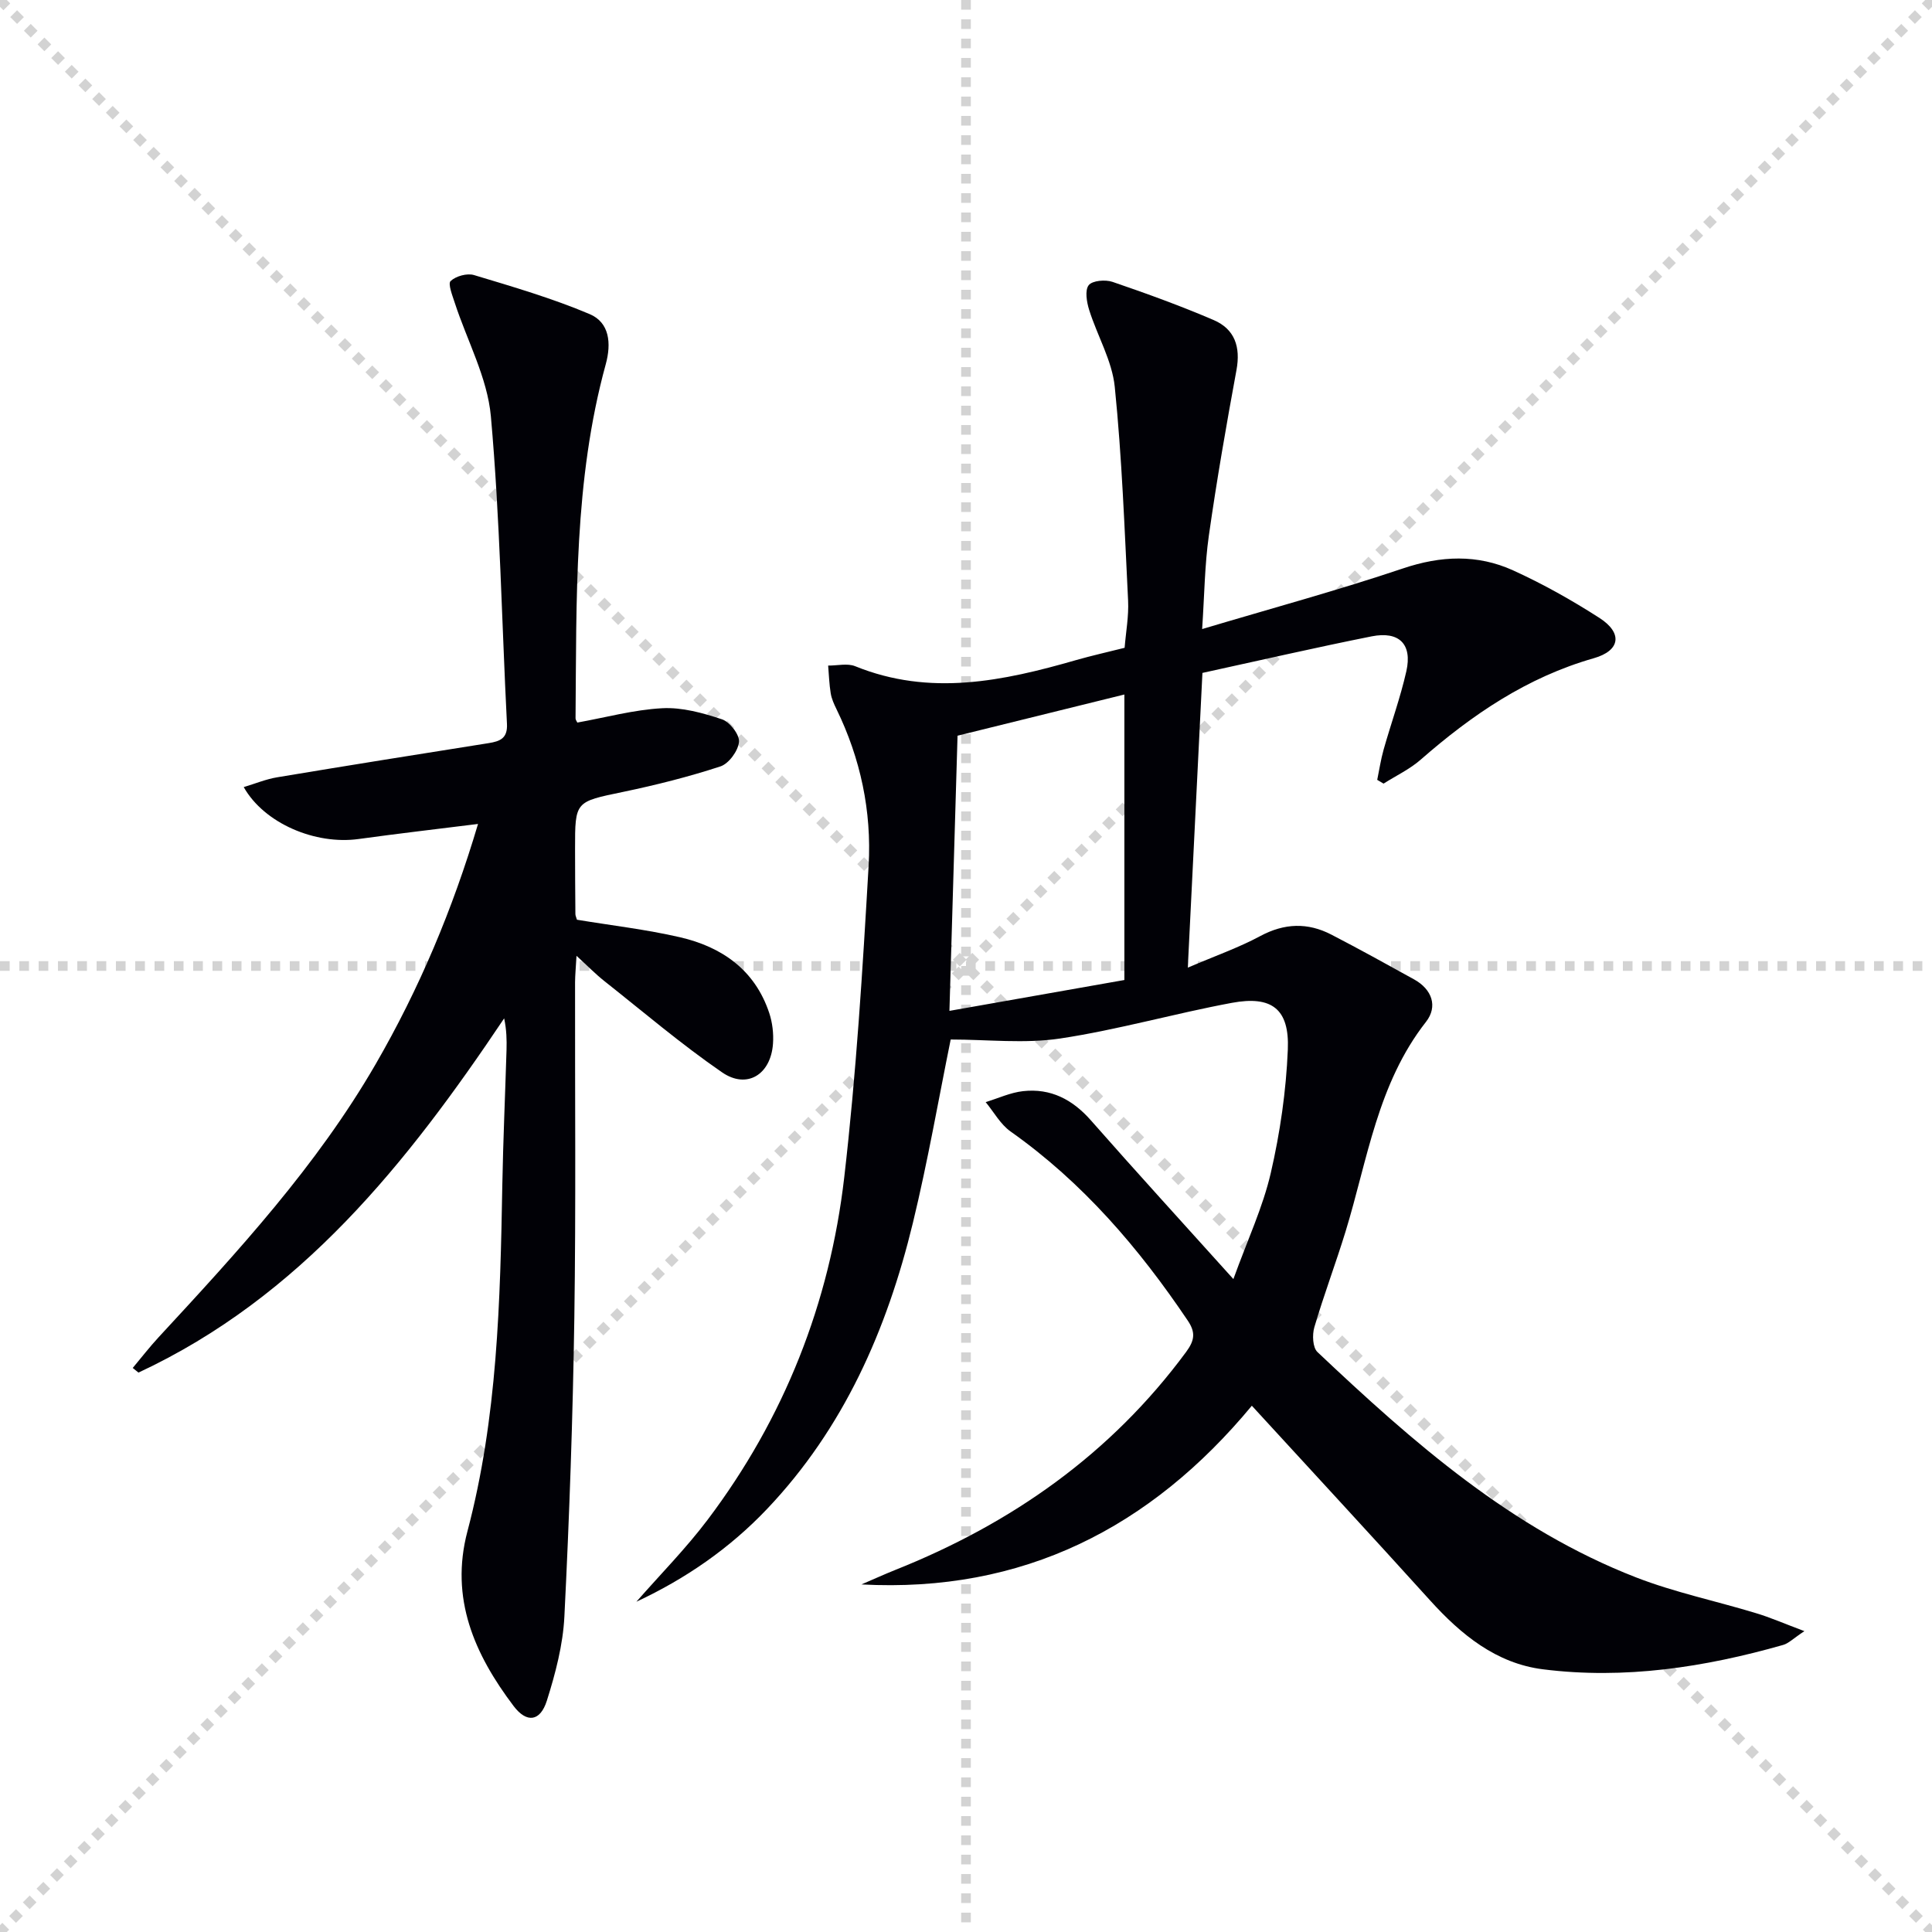
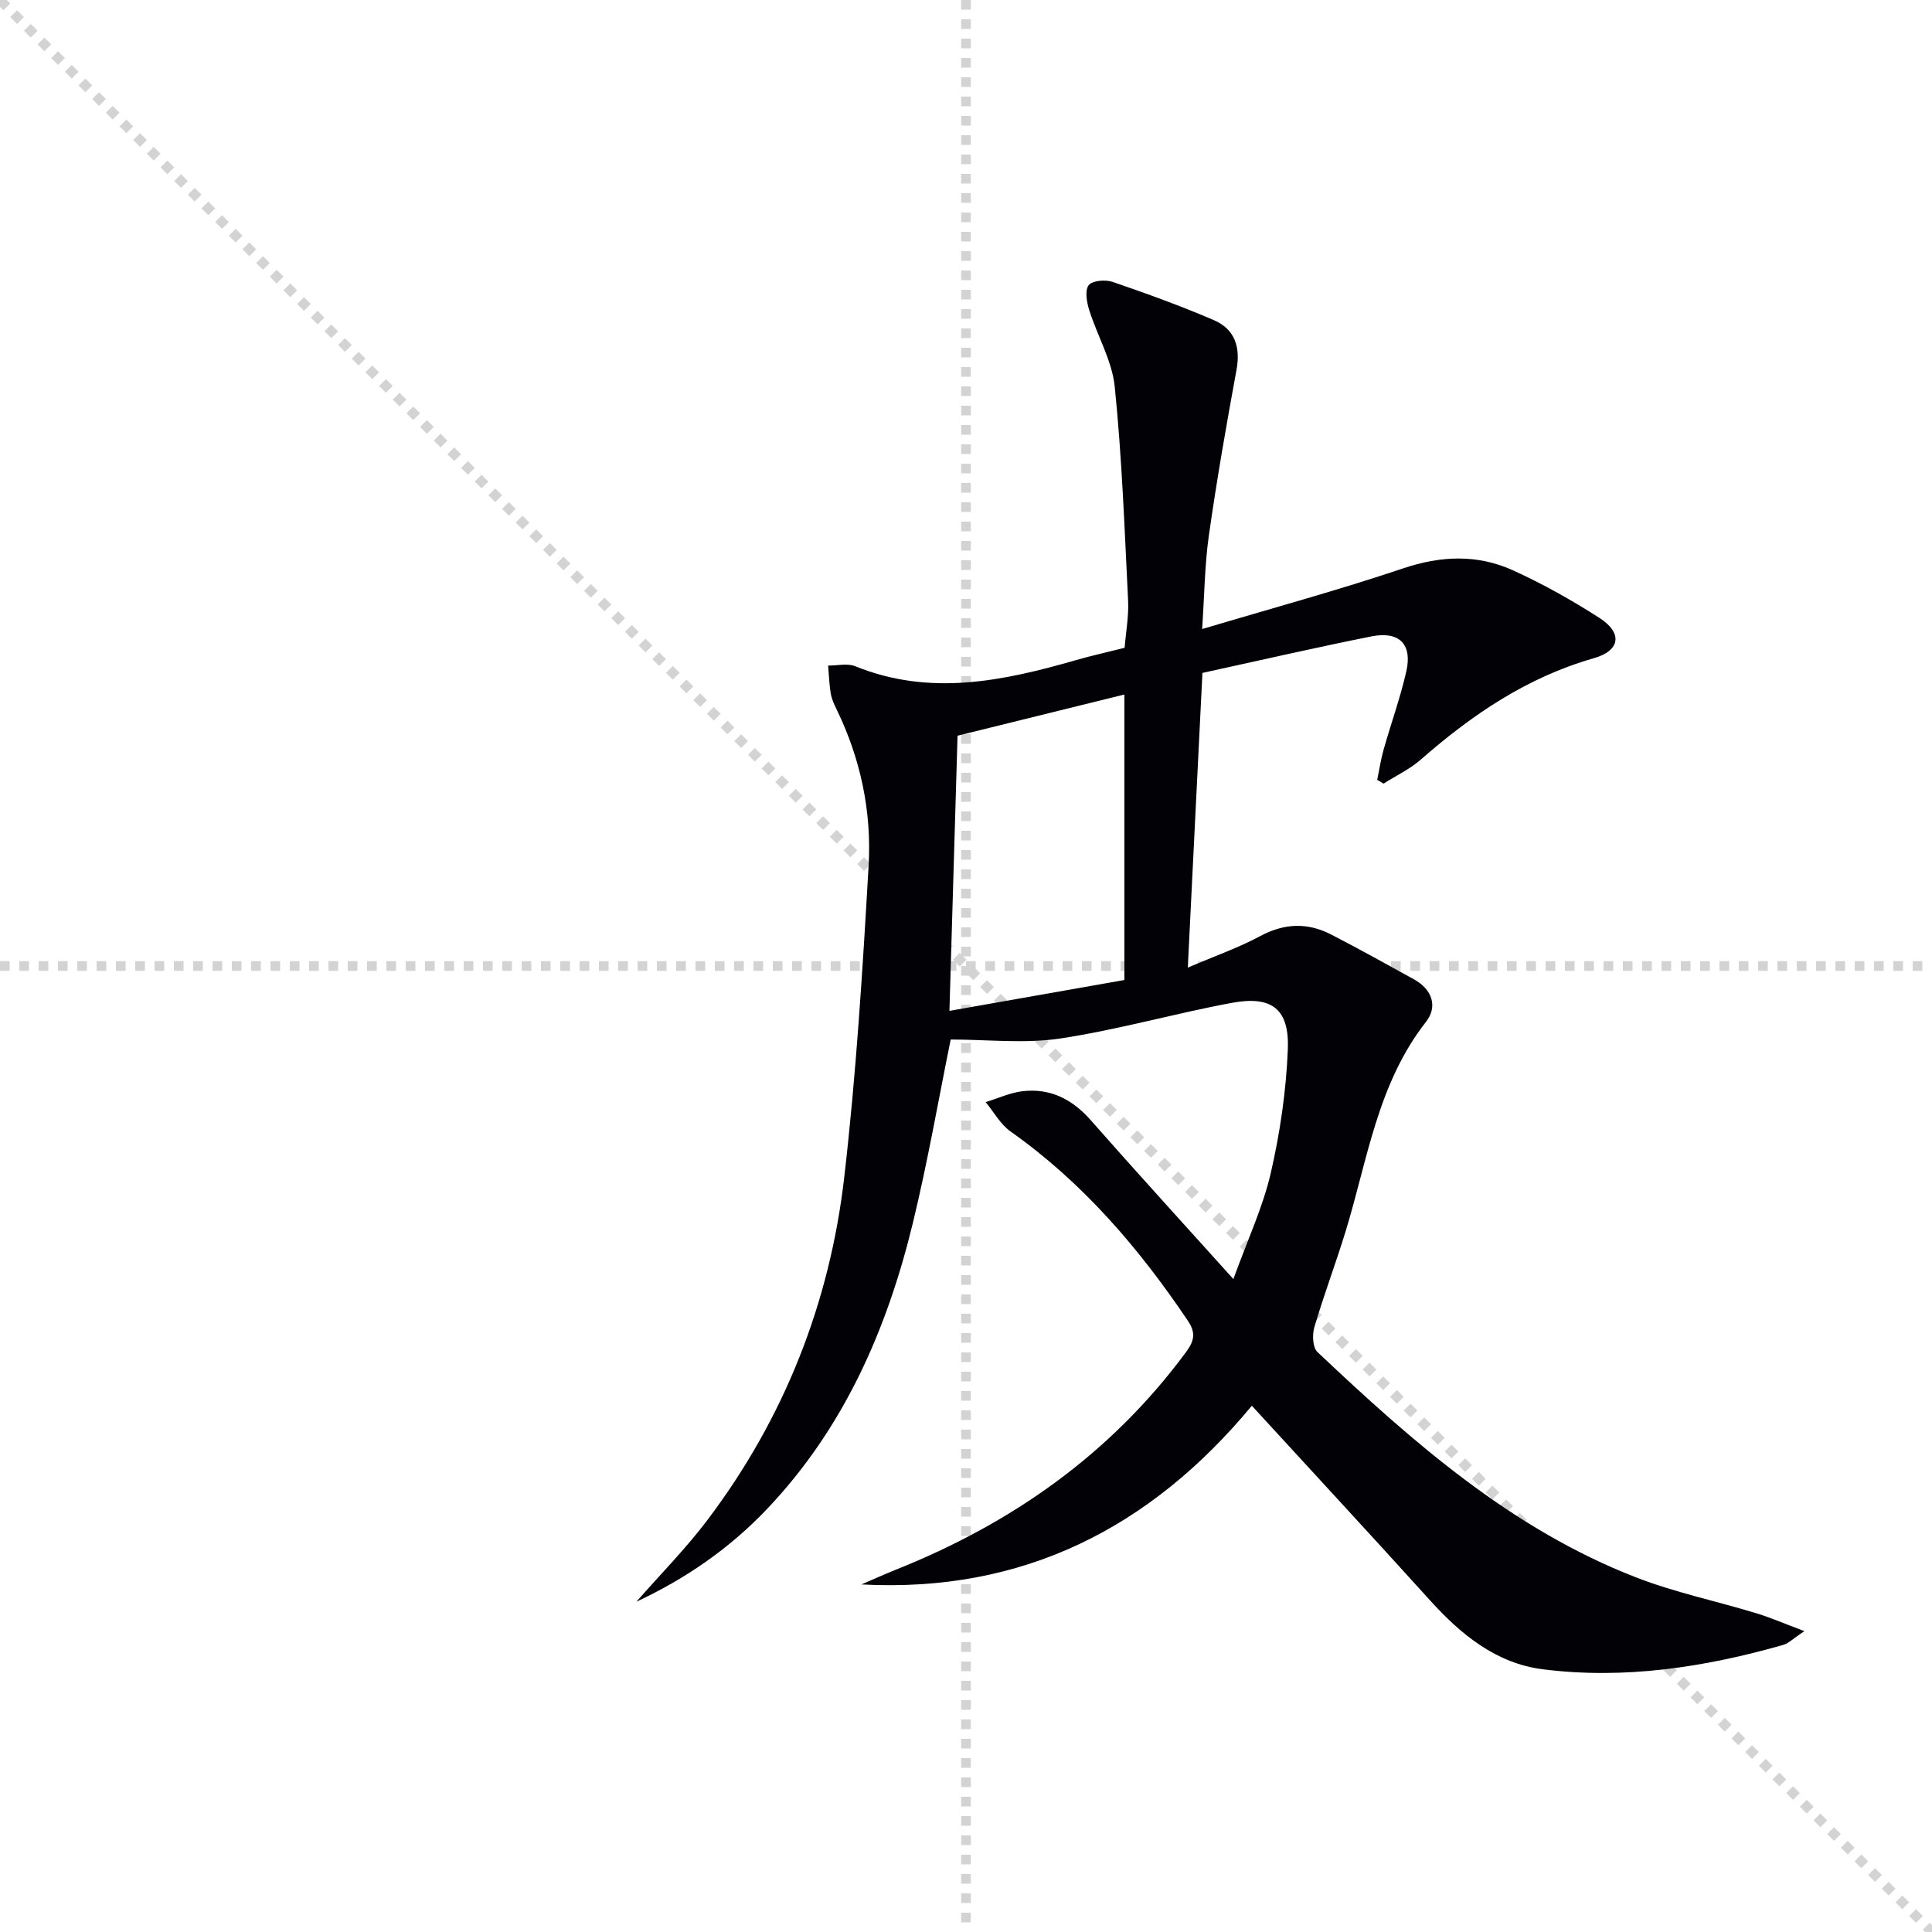
<svg xmlns="http://www.w3.org/2000/svg" enable-background="new 0 0 400 400" viewBox="0 0 400 400">
  <g stroke="lightgray" stroke-dasharray="1,1" stroke-width="1" transform="scale(2, 2)">
    <line x1="0" y1="0" x2="200" y2="200" />
-     <line x1="200" y1="0" x2="0" y2="200" />
    <line x1="100" y1="0" x2="100" y2="200" />
    <line x1="0" y1="100" x2="200" y2="100" />
  </g>
  <path d="m373.58 337.71c-2.31 1.53-3.25 2.52-4.38 2.85-16.28 4.64-32.87 7.18-49.76 5.05-9.67-1.22-16.95-7.18-23.37-14.28-12.05-13.33-24.26-26.51-36.89-40.29-20.95 25.28-47.39 38.79-80.83 37 2.32-.99 4.61-2.04 6.95-2.98 24.16-9.62 44.7-24.04 60.28-45.16 1.79-2.43 1.96-4.07.33-6.49-10.12-15.03-21.74-28.59-36.67-39.14-2.11-1.49-3.47-4.03-5.17-6.09 2.58-.78 5.11-1.98 7.75-2.27 5.7-.63 10.22 1.71 14.03 6.04 9.33 10.61 18.86 21.04 29.51 32.87 2.93-8.12 6.1-14.86 7.74-21.96 1.93-8.36 3.18-17 3.53-25.56.35-8.39-3.3-11.21-11.59-9.67-11.9 2.21-23.6 5.58-35.54 7.38-7.37 1.11-15.04.21-22.67.21-2.47 12.12-4.72 25.16-7.83 37.98-5.36 22.09-14.3 42.5-30.22 59.25-7.72 8.12-16.8 14.4-27.02 19.17 4.93-5.63 10.23-10.99 14.73-16.95 15.87-21.02 25.29-44.88 28.3-70.91 2.48-21.43 3.81-43.01 5.05-64.56.64-11.22-1.67-22.16-6.66-32.39-.51-1.04-1.01-2.15-1.19-3.27-.31-1.89-.37-3.83-.53-5.74 1.88.02 3.98-.52 5.59.13 15.48 6.29 30.62 3.09 45.76-1.27 3.18-.91 6.41-1.63 10.03-2.54.26-3.26.88-6.54.72-9.78-.73-14.76-1.27-29.55-2.76-44.24-.55-5.43-3.62-10.58-5.3-15.93-.51-1.63-.92-4.06-.1-5.12.75-.97 3.46-1.2 4.94-.69 7.05 2.41 14.08 4.96 20.93 7.9 4.38 1.88 5.61 5.57 4.73 10.35-2.1 11.39-4.09 22.81-5.72 34.28-.86 6.05-.91 12.21-1.39 19.35 14.37-4.29 28.11-8.02 41.57-12.55 7.86-2.65 15.41-2.96 22.81.4 6.18 2.81 12.16 6.17 17.87 9.84 4.83 3.1 4.38 6.77-1.17 8.35-13.81 3.94-25.2 11.7-35.82 20.99-2.27 1.99-5.12 3.33-7.7 4.97-.44-.26-.87-.52-1.31-.78.43-2.08.74-4.2 1.32-6.25 1.53-5.42 3.47-10.75 4.71-16.24 1.26-5.6-1.49-8.35-7.18-7.22-11.53 2.3-22.99 4.94-35.04 7.57-1 20.13-1.98 39.95-3.03 61.02 5.68-2.44 10.53-4.13 14.99-6.53 5.01-2.69 9.82-2.85 14.73-.31 5.76 2.98 11.43 6.12 17.11 9.26 3.76 2.07 4.97 5.63 2.49 8.8-10.05 12.82-12.1 28.55-16.65 43.39-2.04 6.65-4.51 13.17-6.47 19.84-.46 1.56-.35 4.21.65 5.14 19.76 18.67 40.14 36.62 65.95 46.65 8.01 3.11 16.53 4.88 24.78 7.39 2.99.89 5.92 2.18 10.08 3.74zm-140.79-193.92c-11.83 2.92-23.31 5.76-34.54 8.53-.57 19.2-1.11 37.55-1.68 56.97 12.55-2.21 24.37-4.3 36.22-6.39 0-19.97 0-39.23 0-59.11z" fill="#010106" />
-   <path d="m119.53 149.6c5.87-1.05 11.69-2.66 17.58-2.97 4.1-.22 8.42.98 12.38 2.3 1.61.54 3.66 3.19 3.51 4.68-.18 1.86-2.11 4.5-3.85 5.07-6.6 2.16-13.37 3.86-20.17 5.28-9.89 2.06-9.93 1.89-9.92 11.8 0 4.5.03 9 .07 13.49 0 .31.16.63.32 1.17 7.05 1.17 14.27 2 21.31 3.62 8.71 2.01 15.53 6.77 18.5 15.68.66 1.99.93 4.26.78 6.36-.44 6.38-5.38 9.49-10.54 5.94-8.46-5.82-16.32-12.53-24.39-18.91-1.79-1.42-3.4-3.07-5.75-5.22-.13 2.38-.29 3.94-.3 5.5-.04 23.16.19 46.32-.15 69.47-.31 20.62-1.03 41.24-2.06 61.83-.29 5.86-1.85 11.78-3.63 17.42-1.37 4.33-4.17 4.69-6.88 1.11-8.09-10.7-13.24-22.27-9.56-36.19 6.22-23.51 6.79-47.61 7.22-71.71.17-9.31.59-18.61.87-27.92.06-2.1.01-4.2-.49-6.56-20.09 29.99-42.15 57.68-75.71 73.34-.4-.32-.79-.64-1.19-.96 1.78-2.12 3.48-4.33 5.36-6.36 16.39-17.72 32.75-35.48 44.93-56.53 9-15.56 15.94-32.02 21.2-49.74-8.49 1.06-16.62 2-24.73 3.12-8.93 1.23-19.51-3.2-23.78-10.75 2.42-.73 4.63-1.65 6.93-2.03 14.57-2.43 29.16-4.76 43.76-7.07 2.39-.38 3.96-.99 3.81-3.98-1.08-21.23-1.44-42.53-3.33-63.69-.72-8-4.93-15.67-7.48-23.51-.49-1.51-1.45-3.94-.85-4.5 1.09-1.02 3.41-1.66 4.84-1.23 8.07 2.43 16.21 4.81 23.94 8.08 4.11 1.74 4.53 6.03 3.33 10.4-6.6 24.04-6.03 48.71-6.25 73.31.01.3.25.6.37.86z" fill="#010106" />
+   <path d="m119.53 149.6z" fill="#010106" />
</svg>